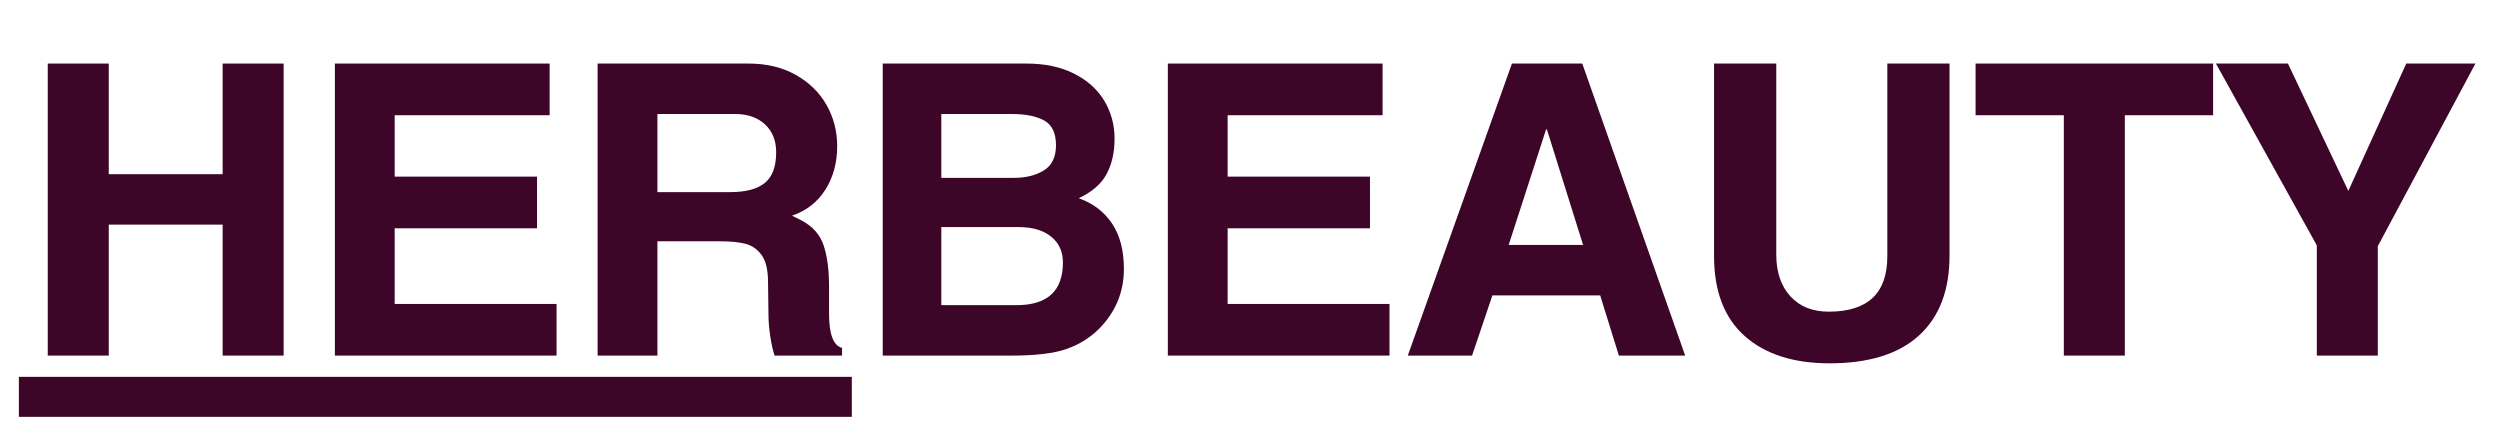
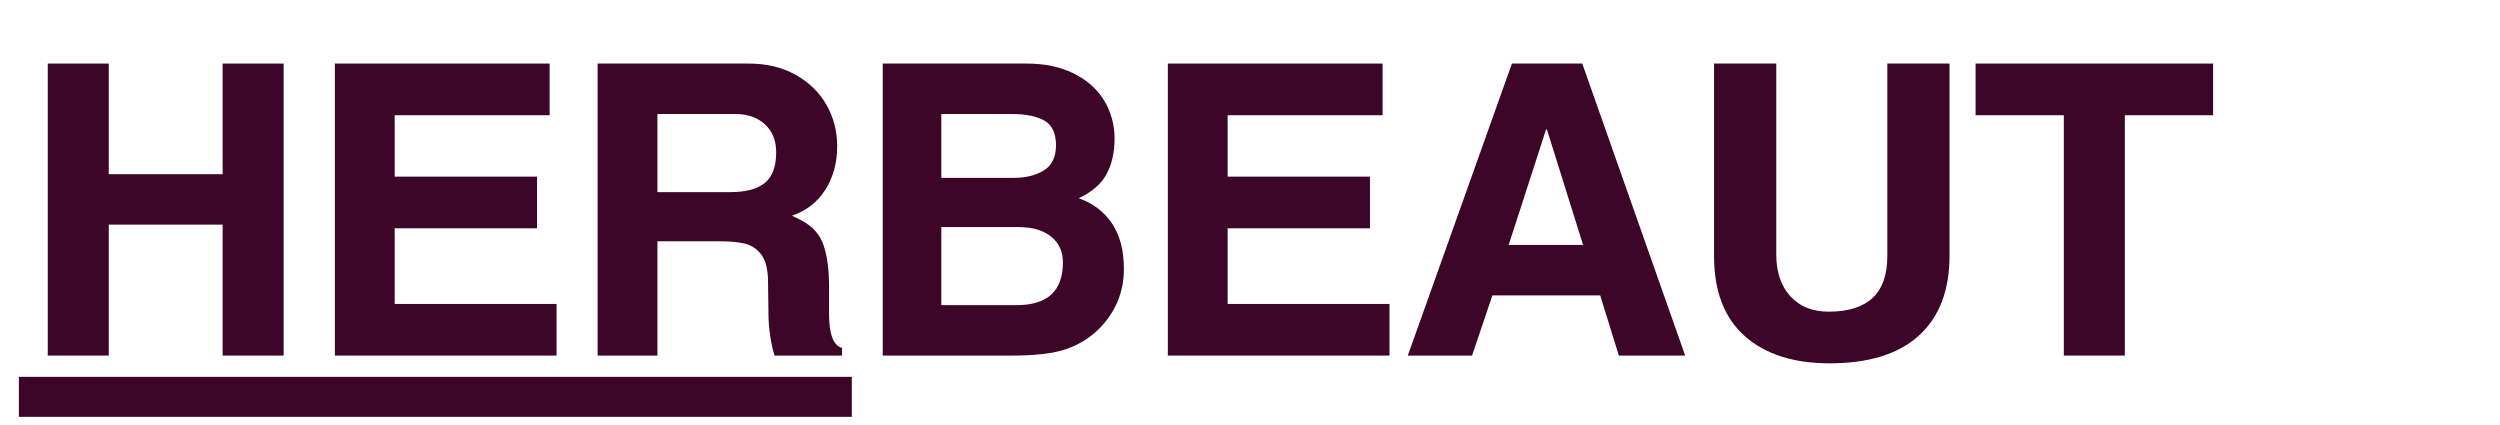
<svg xmlns="http://www.w3.org/2000/svg" version="1.0" preserveAspectRatio="xMidYMid meet" height="340" viewBox="0 0 1500 255" zoomAndPan="magnify" width="2000">
  <defs>
    <g />
  </defs>
  <path fill-rule="nonzero" fill-opacity="1" d="M 11.324 226.105 L 511.094 226.105 L 511.094 250.105 L 11.324 250.105 Z M 11.324 226.105" fill="#3d0629" />
  <g fill-opacity="1" fill="#3d0629">
    <g transform="translate(11.324, 213.355)">
      <g>
        <path d="M 122.266 -108.844 L 122.266 -175.219 L 158.859 -175.219 L 158.859 0 L 122.266 0 L 122.266 -78.578 L 53.938 -78.578 L 53.938 0 L 17.328 0 L 17.328 -175.219 L 53.938 -175.219 L 53.938 -108.844 Z M 122.266 -108.844" />
      </g>
    </g>
  </g>
  <g fill-opacity="1" fill="#3d0629">
    <g transform="translate(182.387, 213.355)">
      <g>
        <path d="M 54.422 -144.219 L 54.422 -107.375 L 139.828 -107.375 L 139.828 -76.375 L 54.422 -76.375 L 54.422 -30.984 L 151.547 -30.984 L 151.547 0 L 18.547 0 L 18.547 -175.219 L 147.391 -175.219 L 147.391 -144.219 Z M 54.422 -144.219" />
      </g>
    </g>
  </g>
  <g fill-opacity="1" fill="#3d0629">
    <g transform="translate(340.029, 213.355)">
      <g>
        <path d="M 162.281 -125.672 C 162.281 -115.754 159.922 -107.051 155.203 -99.562 C 150.484 -92.082 143.812 -86.879 135.188 -83.953 L 141.047 -81.016 C 147.723 -77.441 152.117 -72.398 154.234 -65.891 C 156.348 -59.379 157.406 -51.242 157.406 -41.484 L 157.406 -25.141 C 157.406 -12.773 160.004 -5.941 165.203 -4.641 L 165.203 0 L 124.703 0 C 123.723 -2.926 122.867 -6.75 122.141 -11.469 C 121.41 -16.188 121.047 -20.66 121.047 -24.891 L 120.797 -43.922 C 120.797 -51.41 119.492 -56.898 116.891 -60.391 C 114.285 -63.891 111.031 -66.129 107.125 -67.109 C 103.219 -68.086 98.176 -68.578 92 -68.578 L 54.422 -68.578 L 54.422 0 L 18.547 0 L 18.547 -175.219 L 109.078 -175.219 C 119.984 -175.219 129.461 -172.938 137.516 -168.375 C 145.566 -163.82 151.707 -157.801 155.938 -150.312 C 160.164 -142.832 162.281 -134.617 162.281 -125.672 Z M 125.672 -122.016 C 125.672 -129.016 123.43 -134.586 118.953 -138.734 C 114.484 -142.879 108.508 -144.953 101.031 -144.953 L 54.422 -144.953 L 54.422 -98.094 L 98.344 -98.094 C 107.457 -98.094 114.289 -99.922 118.844 -103.578 C 123.395 -107.242 125.672 -113.391 125.672 -122.016 Z M 125.672 -122.016" />
      </g>
    </g>
  </g>
  <g fill-opacity="1" fill="#3d0629">
    <g transform="translate(511.094, 213.355)">
      <g>
        <path d="M 157.641 -130.062 C 157.641 -121.926 156.051 -114.891 152.875 -108.953 C 149.707 -103.016 144.141 -98.176 136.172 -94.438 C 144.797 -91.344 151.461 -86.258 156.172 -79.188 C 160.891 -72.113 163.25 -63.047 163.25 -51.984 C 163.25 -38.148 158.289 -26.191 148.375 -16.109 C 143 -10.734 136.531 -6.703 128.969 -4.016 C 121.406 -1.336 110.383 0 95.906 0 L 18.547 0 L 18.547 -175.219 L 104.938 -175.219 C 115.832 -175.219 125.266 -173.223 133.234 -169.234 C 141.211 -165.242 147.273 -159.832 151.422 -153 C 155.566 -146.176 157.641 -138.531 157.641 -130.062 Z M 122.5 -126.172 C 122.5 -133.484 120.141 -138.441 115.422 -141.047 C 110.703 -143.648 104.195 -144.953 95.906 -144.953 L 53.688 -144.953 L 53.688 -106.641 L 97.125 -106.641 C 104.445 -106.641 110.504 -108.145 115.297 -111.156 C 120.098 -114.164 122.5 -119.172 122.5 -126.172 Z M 126.656 -55.891 C 126.656 -62.391 124.297 -67.551 119.578 -71.375 C 114.859 -75.195 108.348 -77.109 100.047 -77.109 L 53.688 -77.109 L 53.688 -30.266 L 98.828 -30.266 C 117.379 -30.266 126.656 -38.805 126.656 -55.891 Z M 126.656 -55.891" />
      </g>
    </g>
  </g>
  <g fill-opacity="1" fill="#3d0629">
    <g transform="translate(682.157, 213.355)">
      <g>
        <path d="M 54.422 -144.219 L 54.422 -107.375 L 139.828 -107.375 L 139.828 -76.375 L 54.422 -76.375 L 54.422 -30.984 L 151.547 -30.984 L 151.547 0 L 18.547 0 L 18.547 -175.219 L 147.391 -175.219 L 147.391 -144.219 Z M 54.422 -144.219" />
      </g>
    </g>
  </g>
  <g fill-opacity="1" fill="#3d0629">
    <g transform="translate(839.798, 213.355)">
      <g>
        <path d="M 131.531 0 L 120.312 -36.109 L 55.641 -36.109 L 43.438 0 L 4.875 0 L 67.359 -175.219 L 109.562 -175.219 L 171.312 0 Z M 110.062 -66.375 L 88.344 -135.688 L 87.844 -135.688 L 65.406 -66.375 Z M 110.062 -66.375" />
      </g>
    </g>
  </g>
  <g fill-opacity="1" fill="#3d0629">
    <g transform="translate(1010.861, 213.355)">
      <g>
        <path d="M 86.391 -26.359 C 109.816 -26.359 121.531 -37.422 121.531 -59.547 L 121.531 -175.219 L 158.859 -175.219 L 158.859 -60.031 C 158.859 -39.207 152.758 -23.223 140.562 -12.078 C 128.363 -0.93 110.469 4.641 86.875 4.641 C 65.238 4.641 48.273 -0.805 35.984 -11.703 C 23.703 -22.609 17.562 -38.633 17.562 -59.781 L 17.562 -175.219 L 54.906 -175.219 L 54.906 -60.516 C 54.906 -50.109 57.711 -41.812 63.328 -35.625 C 68.941 -29.445 76.629 -26.359 86.391 -26.359 Z M 86.391 -26.359" />
      </g>
    </g>
  </g>
  <g fill-opacity="1" fill="#3d0629">
    <g transform="translate(1181.924, 213.355)">
      <g>
        <path d="M 92.969 -144.219 L 92.969 0 L 56.375 0 L 56.375 -144.219 L 3.422 -144.219 L 3.422 -175.219 L 145.938 -175.219 L 145.938 -144.219 Z M 92.969 -144.219" />
      </g>
    </g>
  </g>
  <g fill-opacity="1" fill="#3d0629">
    <g transform="translate(1325.9, 213.355)">
      <g>
-         <path d="M 83.219 -99.078 L 117.859 -175.219 L 159.359 -175.219 L 100.781 -65.641 L 100.781 0 L 64.188 0 L 64.188 -66.125 L 3.656 -175.219 L 46.859 -175.219 L 82.969 -99.078 Z M 83.219 -99.078" />
-       </g>
+         </g>
    </g>
  </g>
</svg>